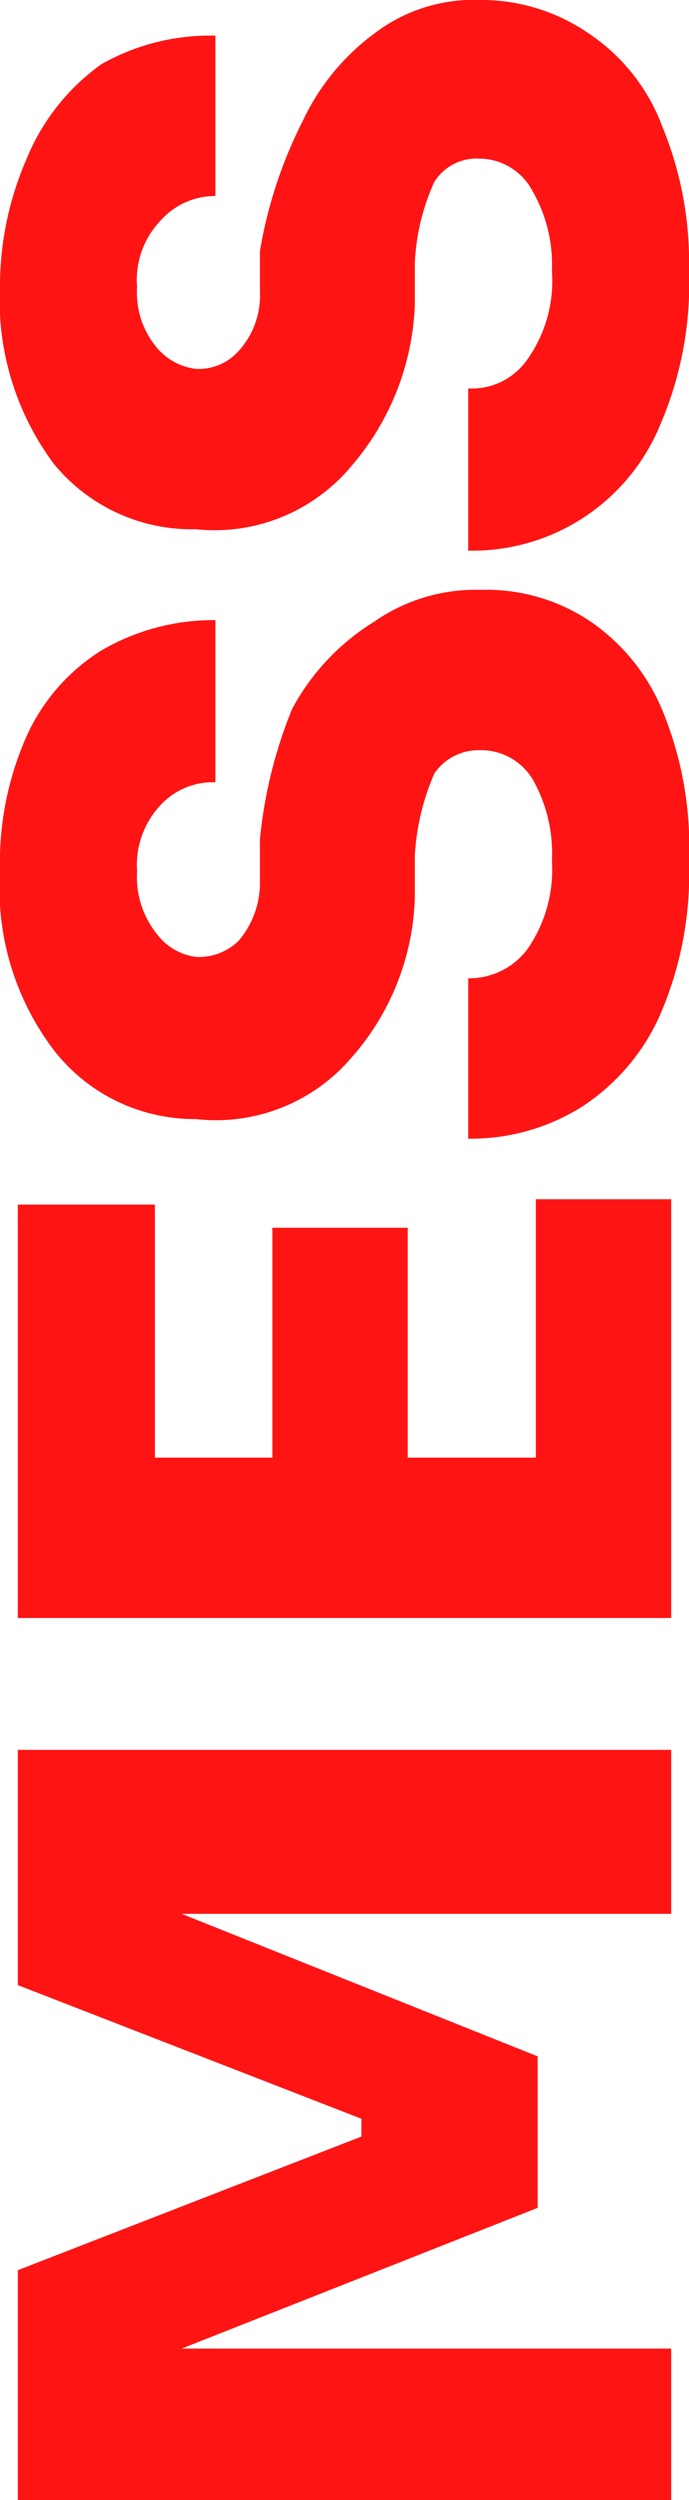
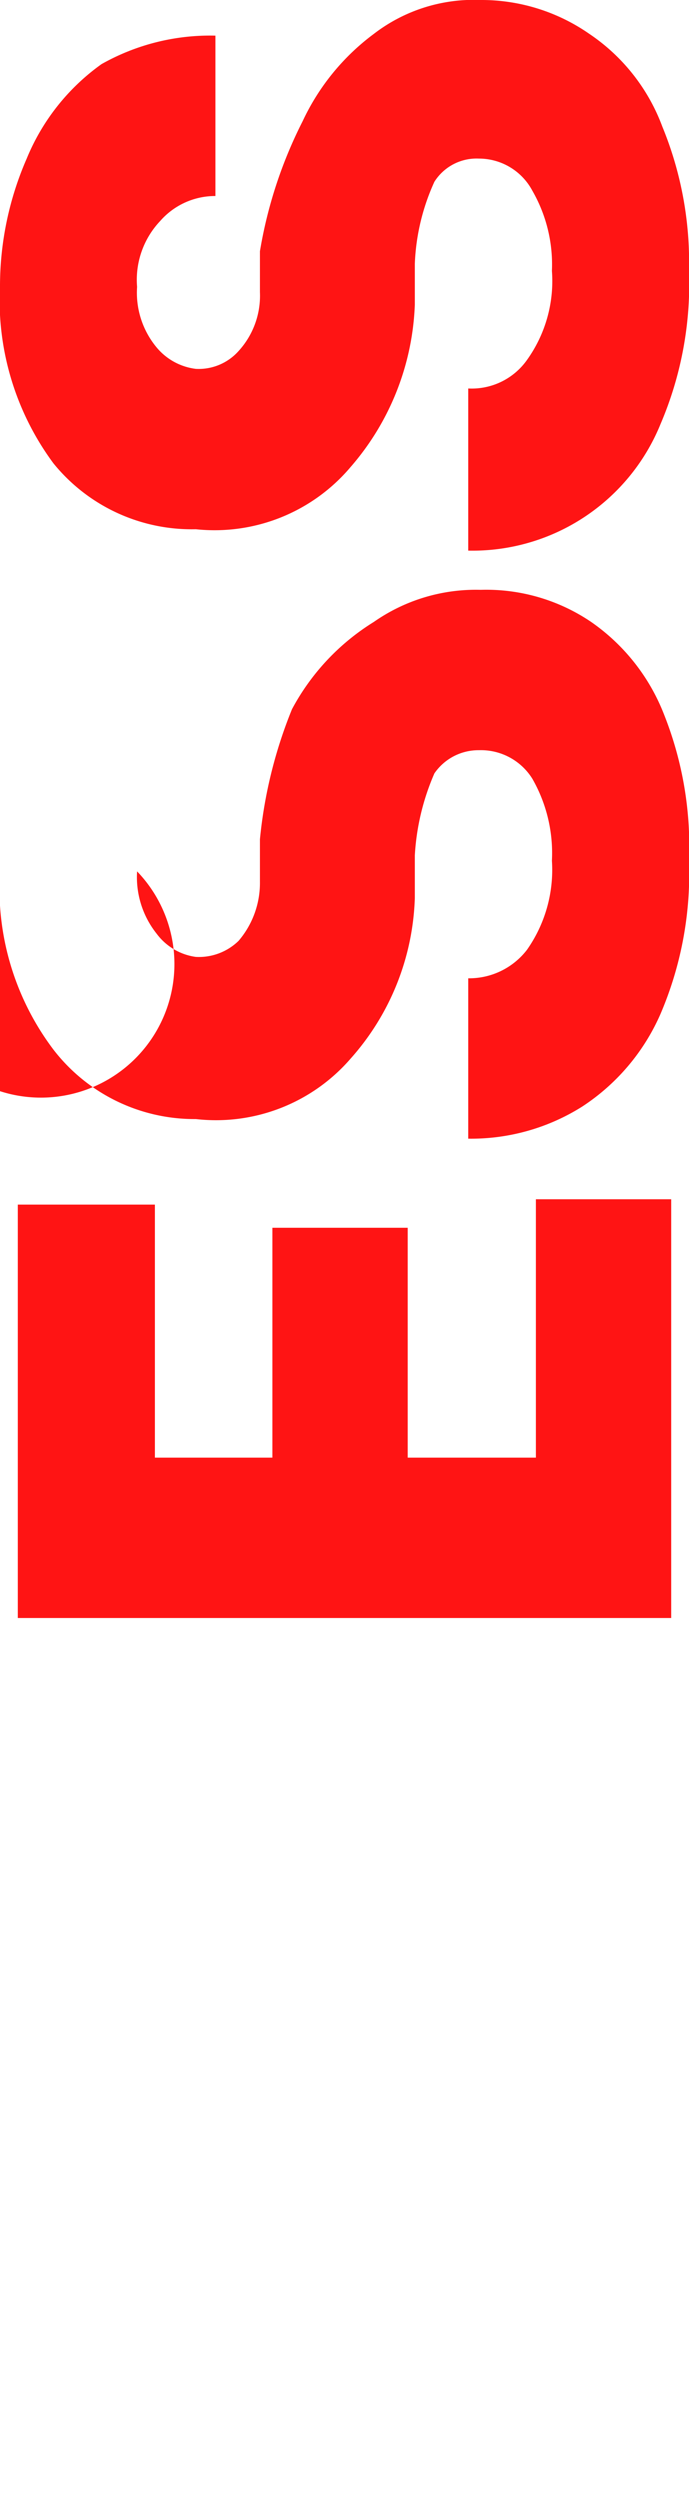
<svg xmlns="http://www.w3.org/2000/svg" id="Layer_1" data-name="Layer 1" viewBox="0 0 3.87 14.03">
  <defs>
    <style>.cls-1{fill:#ff1414;}</style>
  </defs>
-   <path class="cls-1" d="M3.67,14.14H0V12.85l1.93-.75V12L0,11.25V9.93H3.67v.92H.92l2,.8v.85l-2,.79H3.67Z" transform="translate(0.1 -0.11)" />
  <path class="cls-1" d="M3.67,9.19H0V6.87H.77V8.29h.66V7h.76V8.29h.72V6.84h.76Z" transform="translate(0.1 -0.11)" />
-   <path class="cls-1" d="M3.77,4.94a2,2,0,0,1-.16.86,1.19,1.19,0,0,1-.44.52,1.17,1.17,0,0,1-.64.18V5.6a.41.41,0,0,0,.33-.16A.78.78,0,0,0,3,4.94a.84.84,0,0,0-.11-.46.34.34,0,0,0-.3-.16.3.3,0,0,0-.25.13,1.34,1.34,0,0,0-.11.46l0,.24a1.42,1.42,0,0,1-.36.9A1,1,0,0,1,1,6.39,1,1,0,0,1,.2,6,1.5,1.5,0,0,1-.1,5a1.75,1.75,0,0,1,.15-.76,1.1,1.1,0,0,1,.42-.48,1.25,1.25,0,0,1,.64-.17v.91a.4.4,0,0,0-.31.13A.49.49,0,0,0,.67,5a.51.51,0,0,0,.11.35A.33.33,0,0,0,1,5.48a.32.32,0,0,0,.24-.09.5.5,0,0,0,.12-.33l0-.24a2.6,2.6,0,0,1,.18-.73A1.29,1.29,0,0,1,2,3.6a1,1,0,0,1,.6-.18,1.05,1.05,0,0,1,.62.18,1.13,1.13,0,0,1,.41.52A2,2,0,0,1,3.77,4.94Z" transform="translate(0.1 -0.11)" />
+   <path class="cls-1" d="M3.77,4.94a2,2,0,0,1-.16.86,1.19,1.19,0,0,1-.44.52,1.17,1.17,0,0,1-.64.18V5.6a.41.41,0,0,0,.33-.16A.78.78,0,0,0,3,4.94a.84.84,0,0,0-.11-.46.34.34,0,0,0-.3-.16.3.3,0,0,0-.25.13,1.34,1.34,0,0,0-.11.46l0,.24a1.42,1.42,0,0,1-.36.9A1,1,0,0,1,1,6.39,1,1,0,0,1,.2,6,1.5,1.5,0,0,1-.1,5v.91a.4.4,0,0,0-.31.13A.49.49,0,0,0,.67,5a.51.51,0,0,0,.11.35A.33.33,0,0,0,1,5.48a.32.32,0,0,0,.24-.09.5.5,0,0,0,.12-.33l0-.24a2.6,2.6,0,0,1,.18-.73A1.29,1.29,0,0,1,2,3.6a1,1,0,0,1,.6-.18,1.05,1.05,0,0,1,.62.18,1.13,1.13,0,0,1,.41.52A2,2,0,0,1,3.77,4.94Z" transform="translate(0.1 -0.11)" />
  <path class="cls-1" d="M3.77,1.63a2,2,0,0,1-.16.86,1.14,1.14,0,0,1-1.08.71V2.29a.38.38,0,0,0,.33-.16A.76.76,0,0,0,3,1.63a.83.83,0,0,0-.11-.45A.34.34,0,0,0,2.59,1a.28.28,0,0,0-.25.13,1.22,1.22,0,0,0-.11.46l0,.23a1.47,1.47,0,0,1-.36.91A1,1,0,0,1,1,3.08,1,1,0,0,1,.2,2.71a1.54,1.54,0,0,1-.3-1A1.79,1.79,0,0,1,.05,1,1.22,1.22,0,0,1,.47.47,1.24,1.24,0,0,1,1.11.31v.9a.41.41,0,0,0-.31.14.48.48,0,0,0-.13.37.48.48,0,0,0,.11.34A.34.34,0,0,0,1,2.18a.3.3,0,0,0,.24-.1.46.46,0,0,0,.12-.33l0-.23A2.52,2.52,0,0,1,1.6.79,1.29,1.29,0,0,1,2,.3a.92.92,0,0,1,.6-.19A1.06,1.06,0,0,1,3.21.3a1.08,1.08,0,0,1,.41.52A2,2,0,0,1,3.77,1.63Z" transform="translate(0.1 -0.11)" />
</svg>